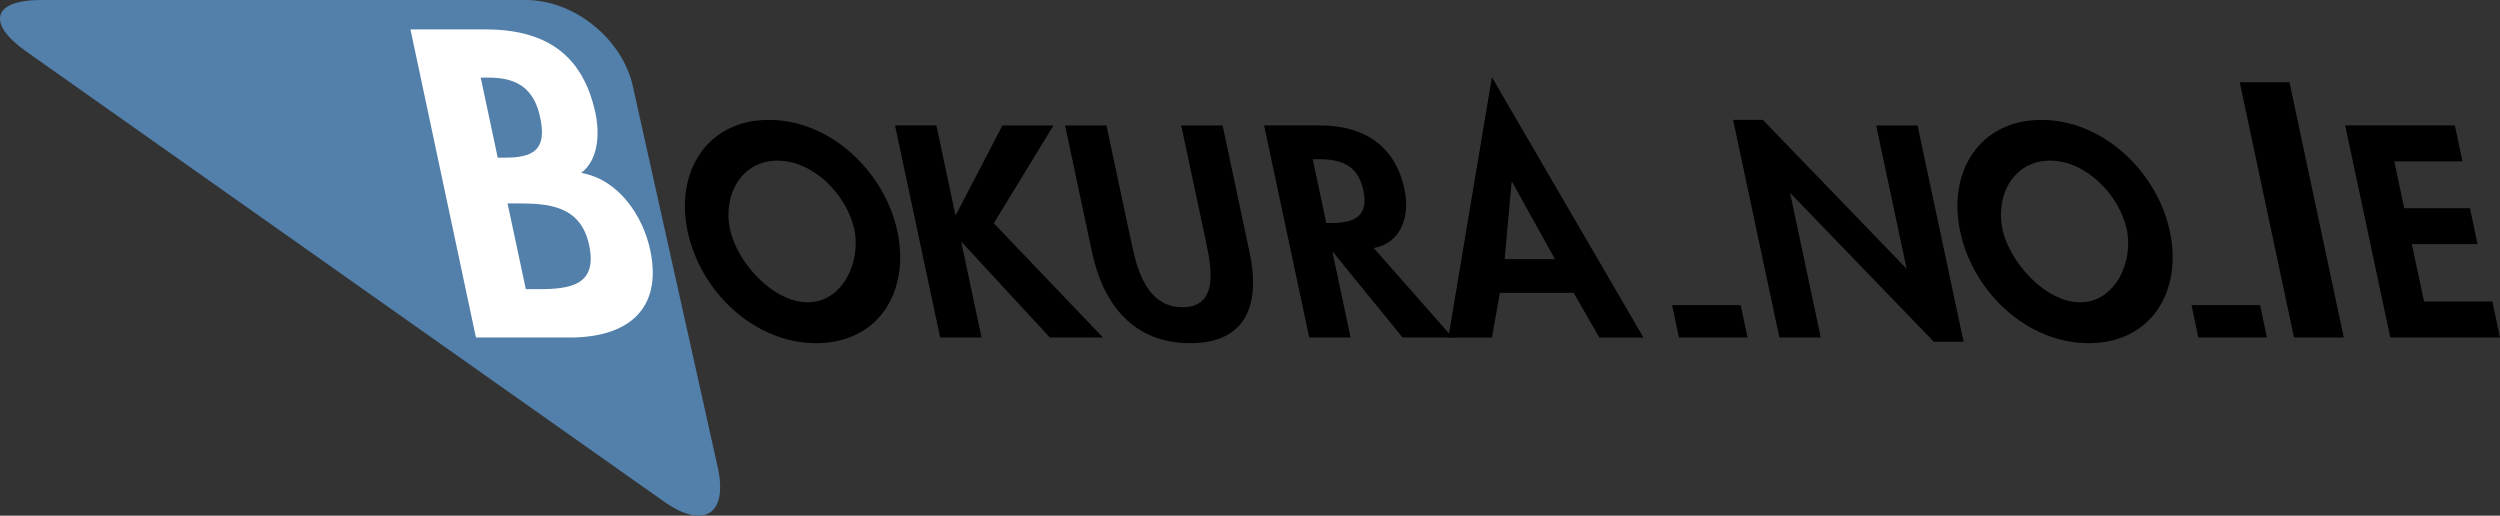
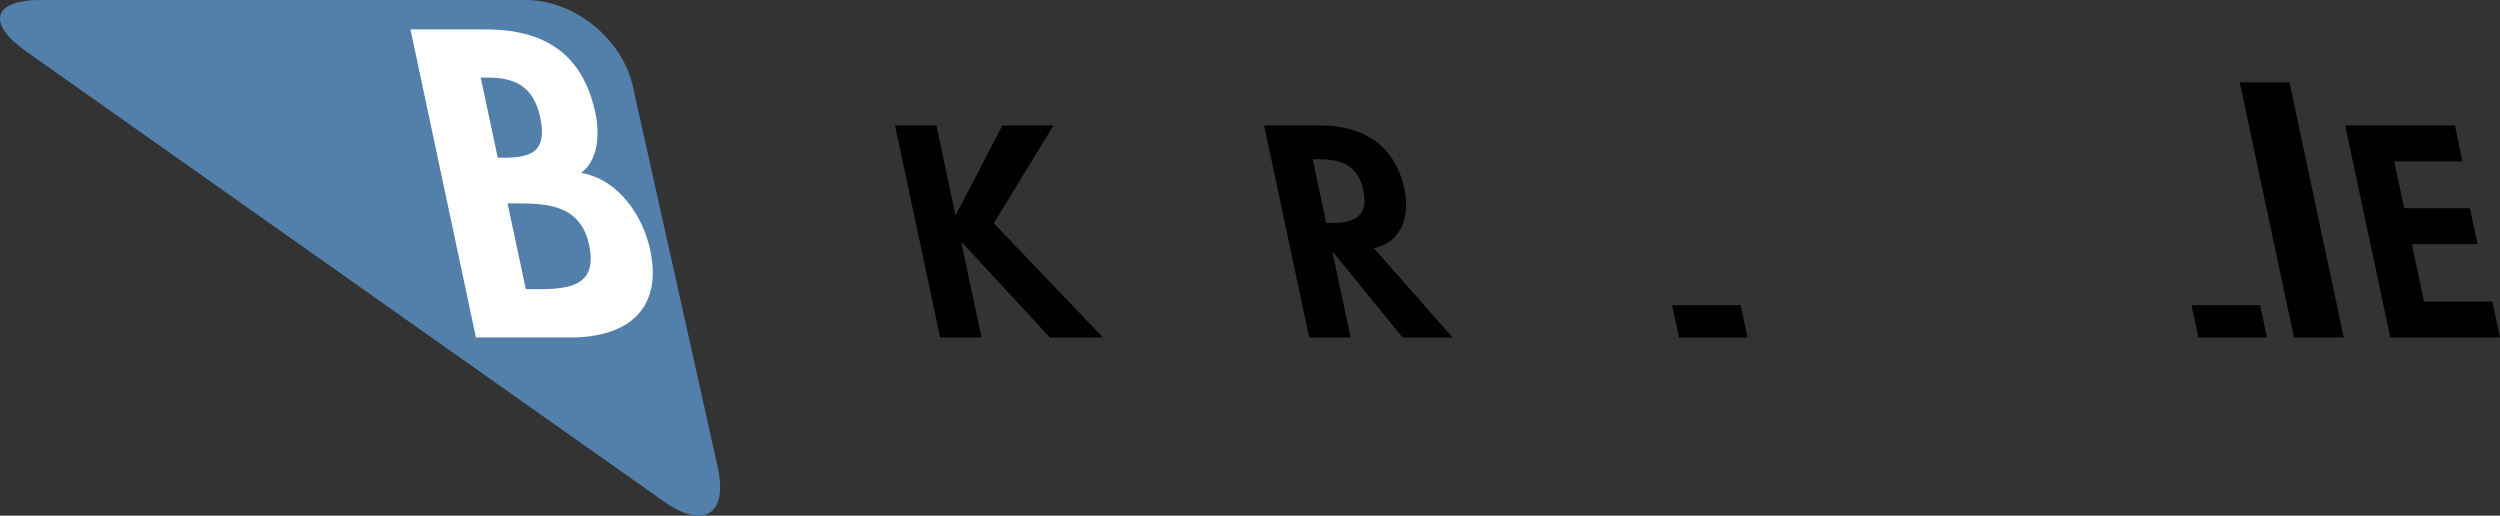
<svg xmlns="http://www.w3.org/2000/svg" id="_レイヤー_2" viewBox="0 0 193.93 40">
  <rect x="0" y="0" width="193.93" height="40" fill="#333333" stroke="none" />
  <defs>
    <style>.cls-1{fill:#fff;}.cls-2{fill:#5280ab;}</style>
  </defs>
  <g id="LAYOUT">
    <g>
      <path class="cls-2" d="M49.09,6.68c-.82-3.67-4.55-6.68-8.29-6.68H3.18C-.56,0-1.08,1.79,2.03,3.99L51.51,38.91c3.11,2.19,4.98,.98,4.16-2.69l-6.58-29.53Z" />
      <path class="cls-1" d="M39.37,15.78h.76c2.35,0,4.91,.13,5.57,3.23,.66,3.11-1.43,3.42-3.93,3.42h-.98l-1.42-6.66Zm-2.45,10.4h7.32c4.34,0,7.19-2.09,6.2-6.78-.56-2.63-2.43-5.48-5.36-5.99,1.29-.95,1.47-2.92,1.11-4.63-1.01-4.76-4.11-6.5-8.55-6.5h-5.8l5.08,23.9Zm.37-20.16h.6c1.97,0,3.49,.63,4.01,3.07,.53,2.47-.44,3.14-2.72,3.14h-.57l-1.32-6.21Z" />
-       <path d="M60.31,12.46c2.81,0,5.39,2.68,5.96,5.34,.53,2.49-.89,5.65-3.62,5.65s-5.49-3.16-6.02-5.65c-.57-2.66,.87-5.34,3.68-5.34Zm3.01,14.16c4.8,0,7.29-3.97,6.29-8.68-.98-4.6-5.17-8.64-9.97-8.64s-7.28,4.04-6.3,8.64c1,4.71,5.18,8.68,9.98,8.68Z" />
      <path d="M77.77,9.73h3.95l-4.63,7.59,8.47,8.86h-4.12l-6.83-7.39h-.04l1.57,7.39h-3.21l-3.5-16.45h3.21l1.47,6.94h.04l3.61-6.94Z" />
-       <path d="M82.62,9.73h3.21l1.96,9.21c.43,2.03,1.21,4.89,3.94,4.89s2.29-2.86,1.86-4.89l-1.96-9.21h3.21l2.09,9.84c.85,4.01-.2,7.05-4.61,7.05s-6.75-3.03-7.61-7.05l-2.09-9.84Z" />
      <path d="M101.82,12.35h.44c1.7,0,3.07,.39,3.5,2.42,.43,2.01-.71,2.53-2.47,2.53h-.41l-1.05-4.95Zm4.74,6.89c2.12-.37,2.84-2.46,2.39-4.56-.75-3.51-3.3-4.95-6.55-4.95h-4.34l3.5,16.45h3.21l-1.41-6.63h.04l5.4,6.63h3.88l-6.12-6.94Z" />
-       <path d="M120.62,20.1h-3.9l.54-5.98h.04l3.32,5.98Zm1.45,2.62l2,3.47h3.42l-11.76-20.2-3.38,20.2h3.38l.62-3.47h5.72Z" />
      <path d="M135.03,23.67l.53,2.51h-5.32l-.53-2.51h5.32Z" />
-       <path d="M134.44,9.3h2.31l11.1,11.5h.04l-2.35-11.06h3.21l3.57,16.77h-2.31l-11.1-11.5h-.04l2.37,11.17h-3.21l-3.59-16.88Z" />
-       <path d="M159.02,12.46c2.81,0,5.39,2.68,5.96,5.34,.53,2.49-.89,5.65-3.62,5.65s-5.49-3.16-6.02-5.65c-.57-2.66,.87-5.34,3.68-5.34Zm3.01,14.16c4.8,0,7.29-3.97,6.29-8.68-.98-4.6-5.17-8.64-9.97-8.64s-7.28,4.04-6.3,8.64c1,4.71,5.18,8.68,9.98,8.68Z" />
-       <path d="M175.32,23.67l.53,2.51h-5.32l-.53-2.51h5.32Z" />
+       <path d="M175.32,23.67l.53,2.51h-5.32l-.53-2.51h5.32" />
      <path d="M181.81,26.18h-3.86l-4.21-19.8h3.86l4.21,19.8Z" />
      <path d="M185.73,12.53l.77,3.62h5.1l.59,2.79h-5.1l.95,4.45h5.3l.59,2.79h-8.51l-3.5-16.45h8.51l.59,2.79h-5.3Z" />
    </g>
  </g>
</svg>